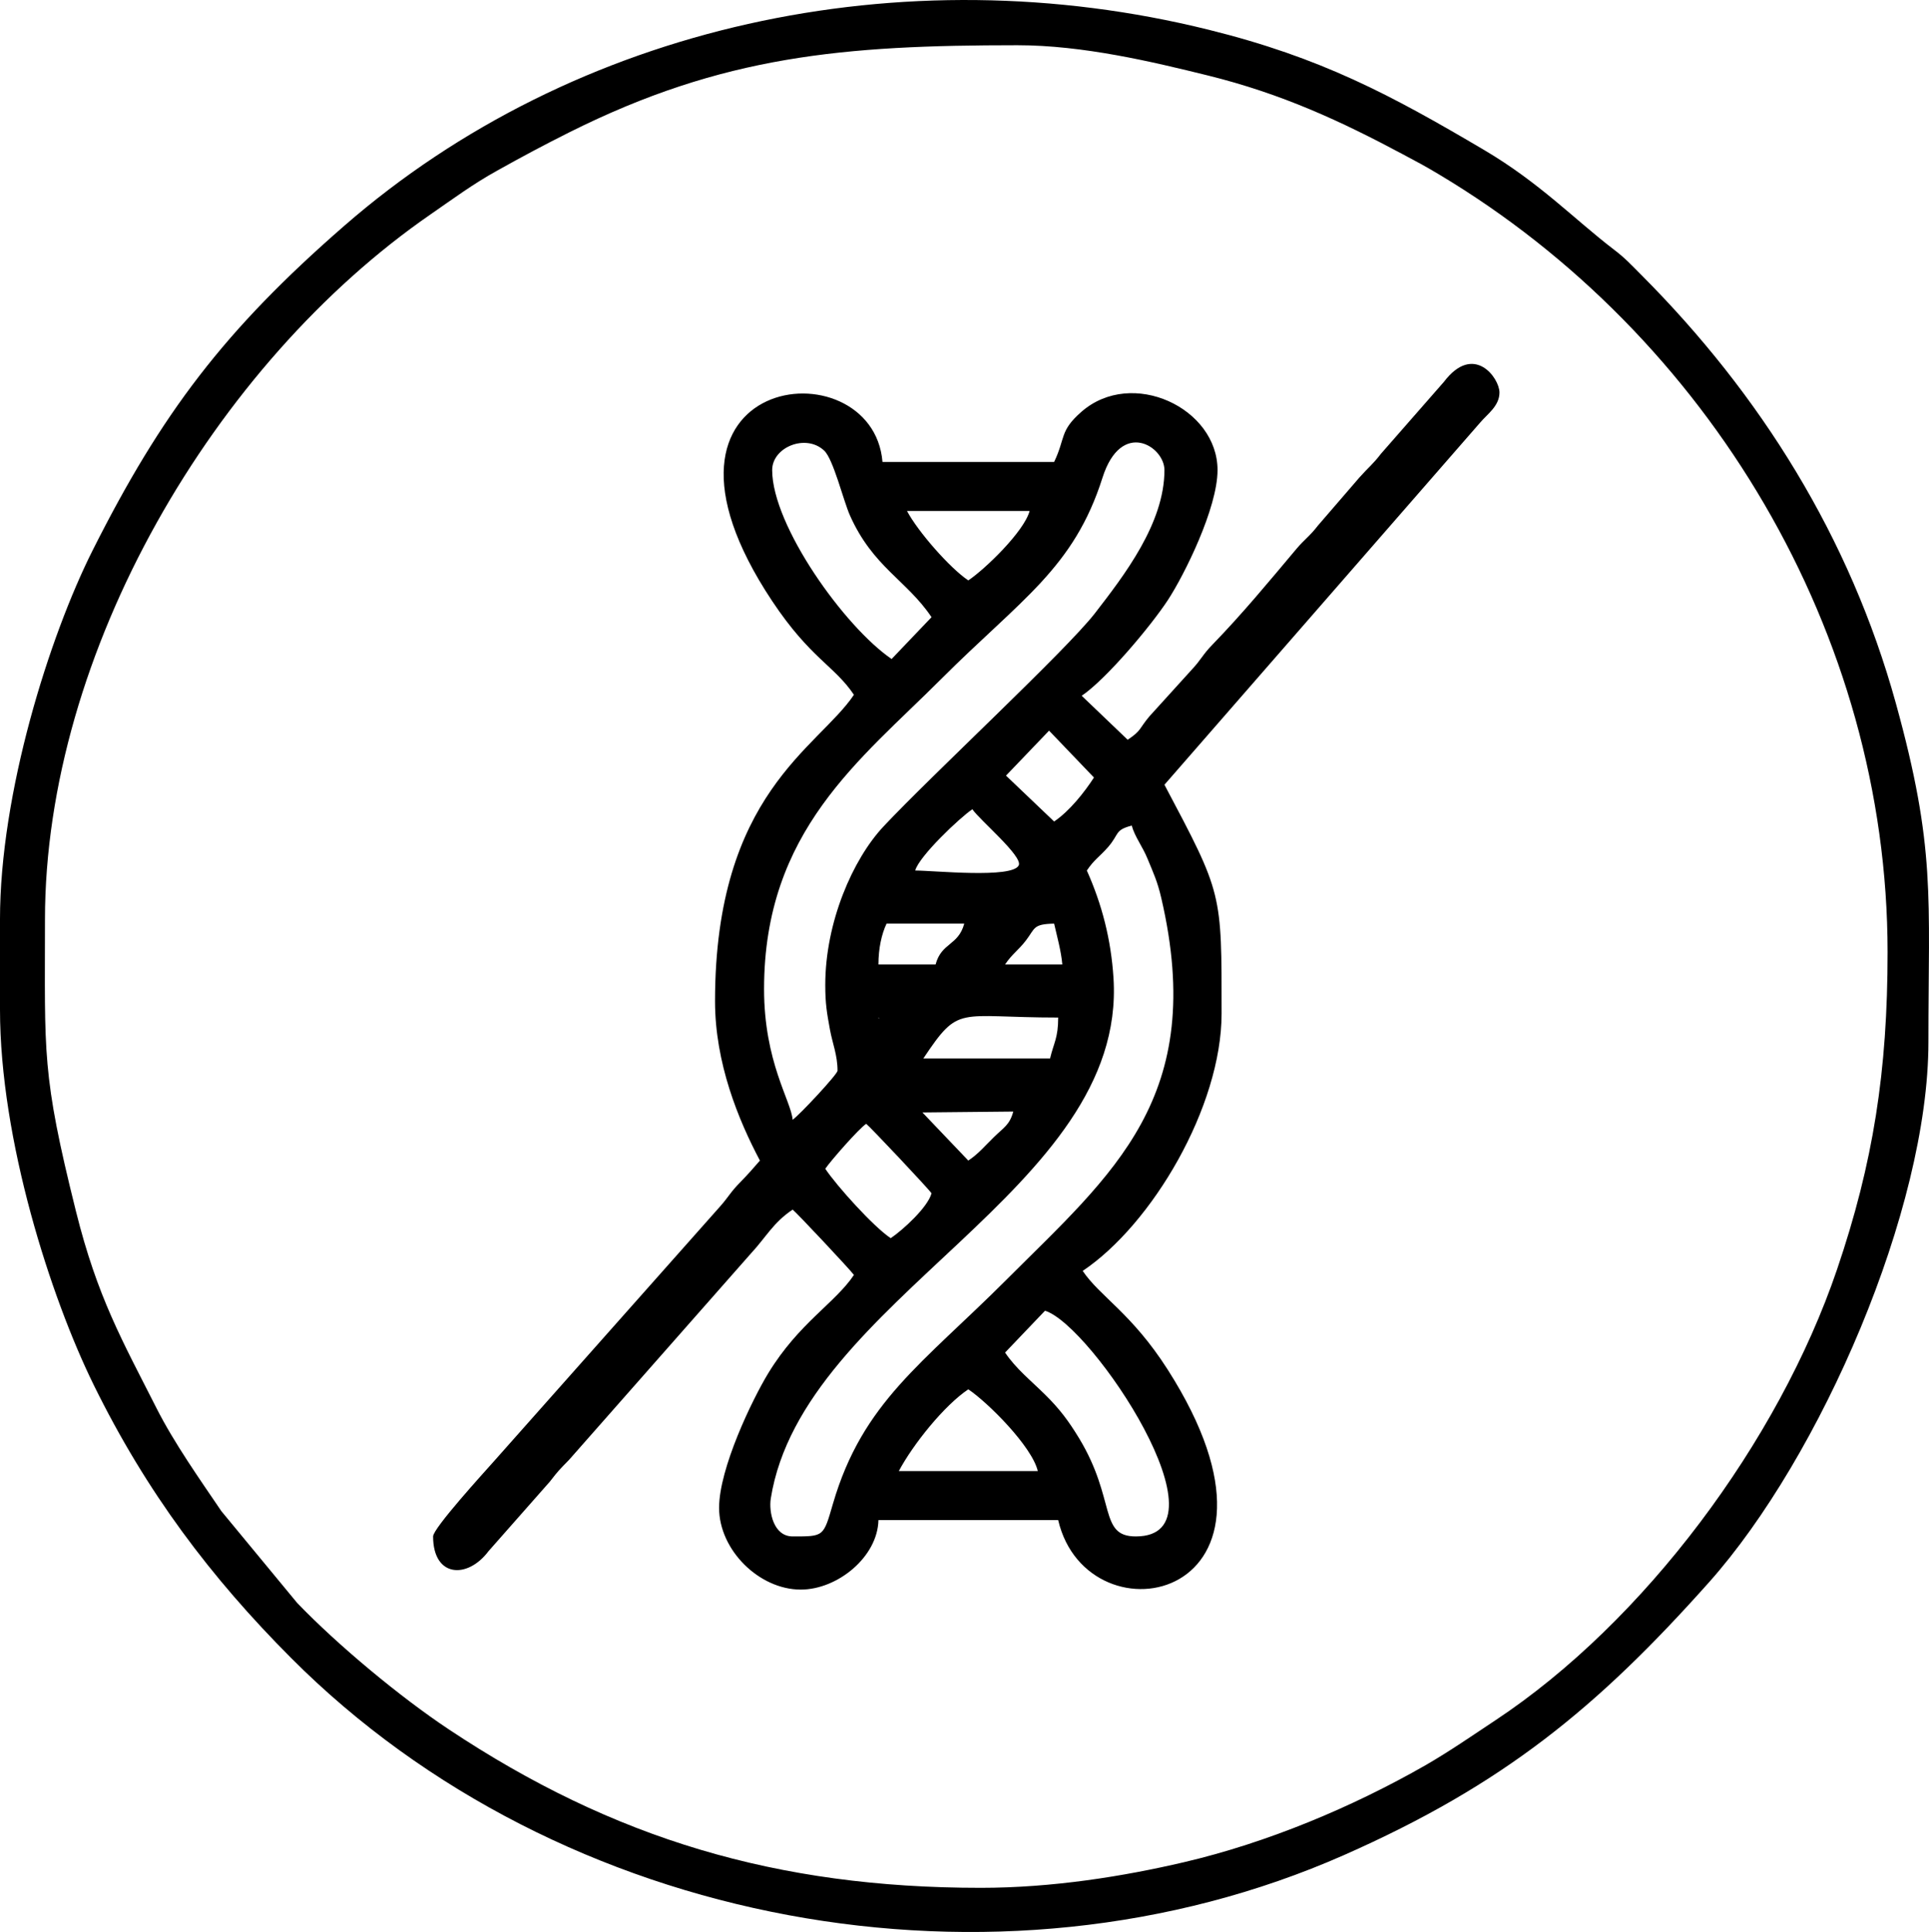
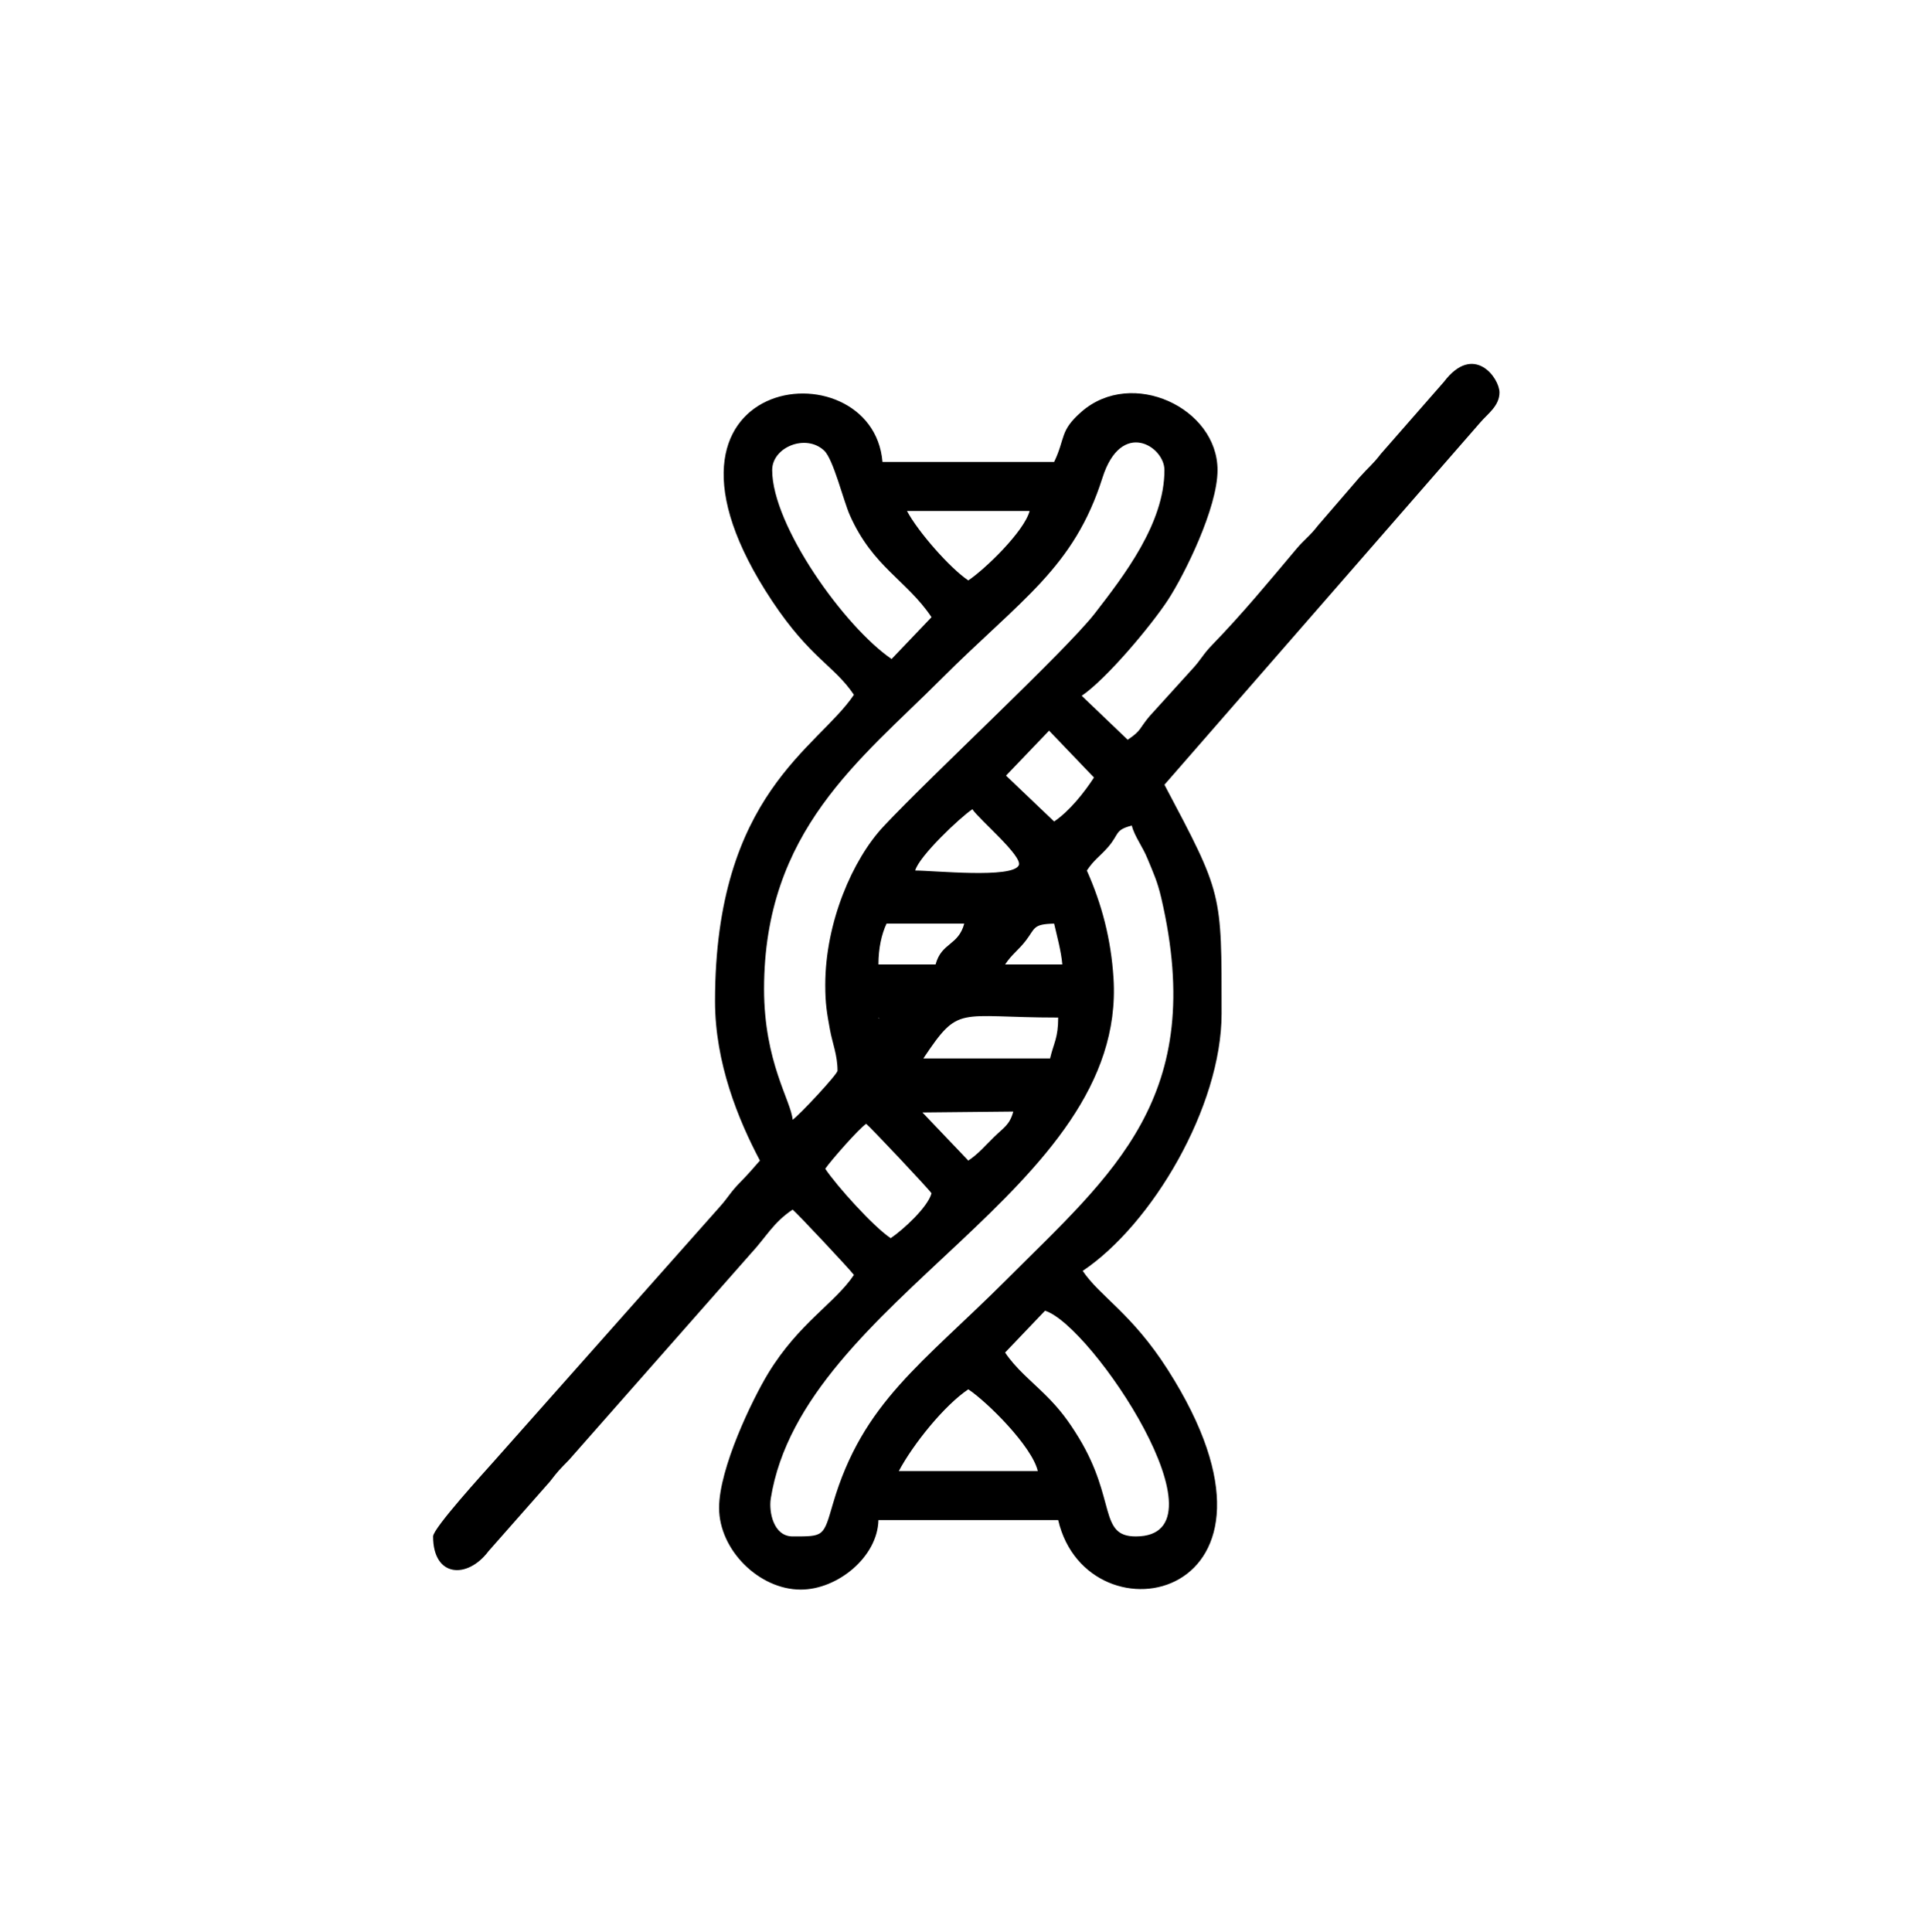
<svg xmlns="http://www.w3.org/2000/svg" xml:space="preserve" width="100%" height="100%" version="1.1" style="shape-rendering:geometricPrecision; text-rendering:geometricPrecision; image-rendering:optimizeQuality; fill-rule:evenodd; clip-rule:evenodd" viewBox="0 0 232.9 233.27" preserveAspectRatio="xMidYMid">
  <defs>
    <style type="text/css">
      
   
    .fil0 {fill:black}
   
  
    </style>
  </defs>
  <g id="Layer_x0020_1">
    <g id="_1501958592544">
      <path class="fil0" d="M116.91 167.75c2.33,1.56 7.69,6.89 8.39,9.87l-16.78 0c1.72,-3.23 5.48,-7.92 8.39,-9.87zm4.44 -4.44l4.82 -5.05c5.65,1.73 22.62,27.25 10.96,27.25 -4.5,0 -2.34,-4.42 -6.86,-11.88 -1.28,-2.1 -2.36,-3.54 -4.11,-5.26 -1.72,-1.7 -3.51,-3.12 -4.81,-5.06zm-21.71 -22.19c0.64,-0.95 4.05,-4.84 4.94,-5.43 0.44,0.32 7.51,7.82 7.89,8.39 -0.45,1.69 -3.47,4.44 -4.93,5.42 -2.07,-1.38 -6.47,-6.25 -7.9,-8.38zm11.73 -6.8l10.97 -0.11c-0.44,1.63 -1.16,1.93 -2.34,3.09 -1.15,1.12 -1.84,1.99 -3.09,2.83l-5.54 -5.81zm15.41 -6.52l-15.3 0c4.4,-6.57 4,-4.94 16.28,-4.94 0,2.48 -0.53,3.03 -0.98,4.94zm-20.72 -4.94l0.14 0.15c0,-0.01 -0.19,-0.1 -0.14,-0.15zm21.21 -11.34c0.33,1.44 0.86,3.37 0.99,4.93l-6.91 0c0.85,-1.27 1.59,-1.69 2.52,-2.9 1.13,-1.48 0.82,-1.97 3.4,-2.03zm-14.31 4.93l-6.9 0c0,-1.93 0.38,-3.66 0.98,-4.93l9.38 0c-0.72,2.68 -2.74,2.26 -3.46,4.93zm18.26 -11.34c0.88,-1.32 1.54,-1.66 2.58,-2.85 1.37,-1.59 0.75,-2.02 2.84,-2.58 0.36,1.34 1.32,2.55 1.91,4.01 0.7,1.7 1.2,2.75 1.66,4.75 5.59,24.06 -5.84,33.22 -18.74,46.12 -10.11,10.11 -17.31,14.74 -20.89,26.96 -1.18,4.04 -1.06,3.99 -4.88,3.99 -2.31,0 -2.89,-2.95 -2.64,-4.57 3.86,-24.26 42.99,-37.19 41.38,-62.83 -0.3,-4.69 -1.39,-8.9 -3.22,-13zm-20.72 0c0.45,-1.71 5.39,-6.39 6.9,-7.4 0.87,1.29 6.11,5.68 5.6,6.77 -0.75,1.62 -10.27,0.63 -12.5,0.63zm16.16 -16.89l5.42 5.66c-1.14,1.76 -2.94,4.05 -4.81,5.31l-5.81 -5.54 5.2 -5.43zm-17.15 -26.52l14.8 0c-0.67,2.49 -5.39,7.03 -7.4,8.38 -2.23,-1.49 -6.1,-5.92 -7.4,-8.38zm-9.87 57.22c0,2.3 0.2,3.39 0.56,5.37 0.3,1.67 0.92,3.09 0.92,4.99 0,0.43 -4.62,5.38 -5.42,5.92 -0.19,-2.3 -3.45,-6.96 -3.45,-15.79 0,-19.09 11.65,-27.68 21.33,-37.37 9.7,-9.7 16.05,-13.4 19.53,-24.36 2.26,-7.11 7.48,-3.8 7.48,-0.92 0,6.45 -4.9,12.76 -8.38,17.27 -3.47,4.49 -19.83,19.66 -25.54,25.76 -3.71,3.96 -7.03,11.56 -7.03,19.13zm-6.41 -62.16c0,-2.77 4.07,-4.43 6.28,-2.35 1.11,1.05 2.31,6.01 3.09,7.78 2.78,6.28 6.88,7.87 9.87,12.33l-4.82 5.05c-5.7,-3.89 -14.42,-16.12 -14.42,-22.81zm42.92 32.56l-5.55 -5.31c2.99,-2.03 8.36,-8.44 10.4,-11.55 1.99,-3.04 6,-11.11 6,-15.7 0,-7.5 -10.33,-12.36 -16.42,-7.05 -2.68,2.34 -1.91,3.15 -3.31,6.07l-20.72 0c-1.19,-14.34 -31.65,-10.8 -13.33,16.78 4.64,6.97 7.5,7.79 9.88,11.33 -4.32,6.45 -16.77,11.94 -16.77,37 0,7.46 2.81,14.31 5.42,19.24 -0.78,0.9 -1.43,1.65 -2.34,2.58 -1.23,1.24 -1.4,1.75 -2.47,2.96l-27.37 30.84c-1.11,1.25 -7.28,8.01 -7.28,9 0,4.97 4.16,5.17 6.7,1.77l7.4 -8.39c1.05,-1.36 1.16,-1.44 2.31,-2.62l21.95 -24.91c1.86,-2 2.7,-3.74 5.05,-5.31 0.43,0.31 7.03,7.34 7.4,7.89 -2.28,3.41 -6.63,5.78 -10.34,11.86 -1.93,3.17 -5.94,11.48 -5.94,16.26 0,5.09 4.83,9.87 9.86,9.87 4.45,0 9.28,-3.95 9.38,-8.39l21.7 0c3.56,15.26 31.04,9.74 13.23,-18.16 -4.36,-6.83 -8.19,-8.83 -10.27,-11.93 8.36,-5.6 16.77,-19.81 16.77,-31.08 0,-14.68 0.13,-14.34 -6.9,-27.62l38.14 -43.75c0.87,-1.02 2.31,-1.99 2.31,-3.61 0,-1.74 -3.1,-6.04 -6.71,-1.28l-7.6 8.68c-0.97,1.27 -1.52,1.65 -2.58,2.84l-5.03 5.83c-0.98,1.28 -1.62,1.66 -2.6,2.82 -3.36,4 -6.54,7.85 -10.14,11.56 -1.19,1.22 -1.34,1.78 -2.46,2.98l-5.16 5.69c-1.25,1.49 -0.92,1.68 -2.61,2.81z" />
-       <path class="fil0" d="M118.39 227.94c-24.57,0 -44.36,-5.93 -64.23,-19.15 -5.83,-3.88 -13.33,-10.1 -18.28,-15.25l-9.15 -11.08c-2.54,-3.75 -5.7,-8.22 -7.82,-12.41 -4.16,-8.21 -7.15,-13.41 -9.74,-23.8 -4.17,-16.71 -3.74,-18.95 -3.74,-35.22 0,-32.29 20.46,-67.12 46.56,-85.15 2.71,-1.87 5.11,-3.66 8.04,-5.28 3.08,-1.72 5.47,-3 8.7,-4.62 18.54,-9.28 33.15,-10.52 54.1,-10.52 7.95,0 16.31,2 22.99,3.65 8.95,2.21 16.07,5.52 23.54,9.51 1.83,0.97 2.71,1.44 4.43,2.47 32.47,19.42 54.11,55.38 54.11,93.88 0,14.35 -1.73,25.44 -6.1,38.3 -7.07,20.8 -23.32,42.57 -41.25,54.44 -2.76,1.83 -5.52,3.74 -8.41,5.41 -8.91,5.1 -19.16,9.38 -29.21,11.73 -7.28,1.7 -15.82,3.09 -24.54,3.09zm-118.39 -116.91l0 10.85c0,15.74 6.11,34.76 11.34,45.39 6.35,12.91 14.12,23.2 23.81,32.92 32.45,32.56 85.22,42.29 127.13,23.79 19.2,-8.48 30.54,-17.76 44.04,-32.91 13.51,-15.16 26.51,-45.07 26.51,-65.25 0,-17.62 0.92,-23.37 -3.94,-40.94 -5.53,-19.98 -16.32,-37.24 -30.71,-51.67 -1.27,-1.27 -1.97,-2.05 -3.33,-3.08 -4.72,-3.61 -8.93,-8.04 -15.63,-12 -11.31,-6.68 -19.73,-11.18 -33.3,-14.54 -36.95,-9.17 -76.51,-0.59 -104.37,23.69 -14.44,12.58 -22.03,22.59 -30.37,39.18 -5.22,10.39 -11.18,29.27 -11.18,44.57z" />
    </g>
  </g>
</svg>